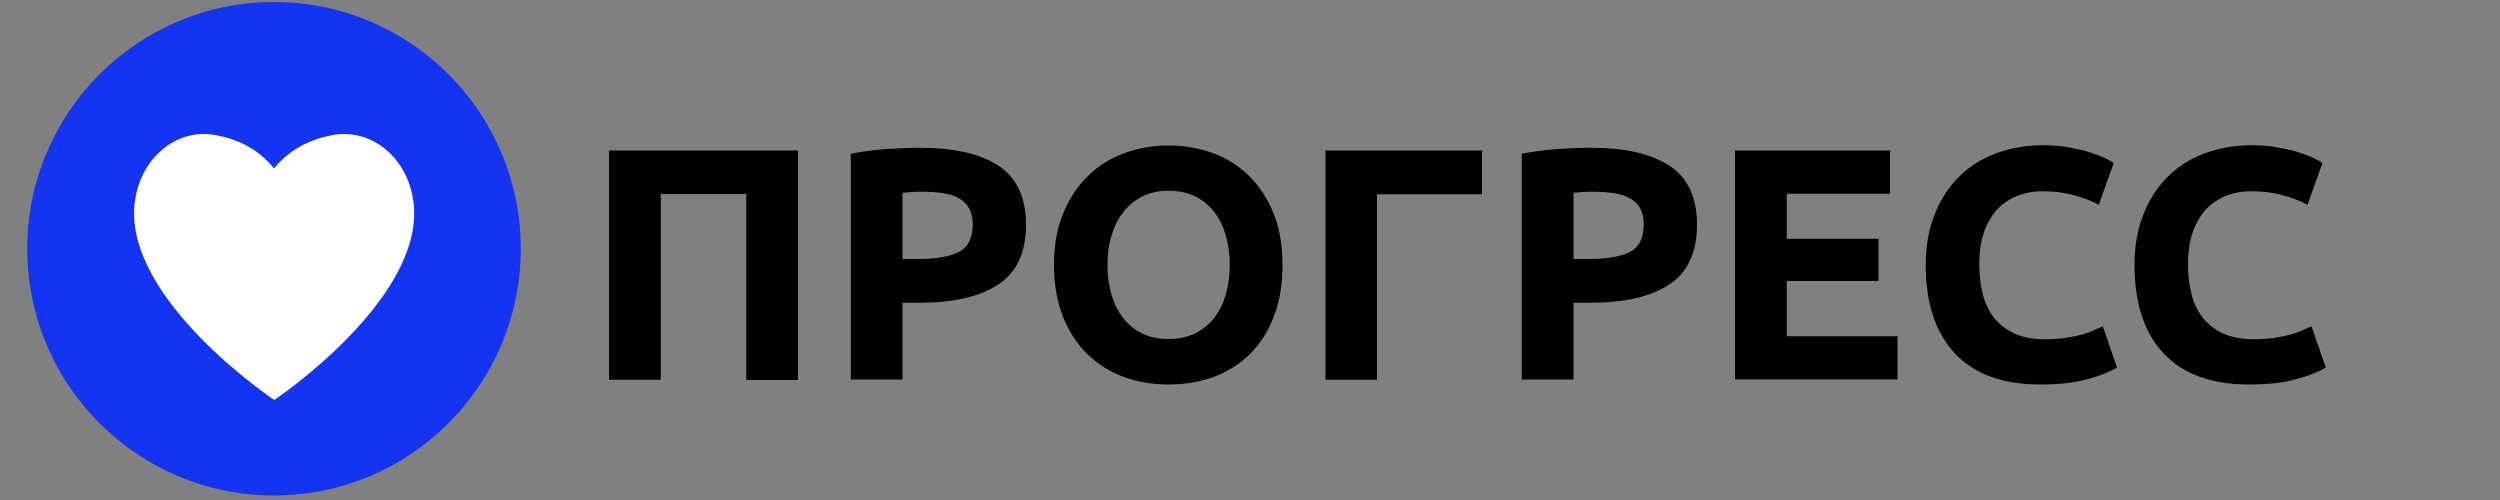
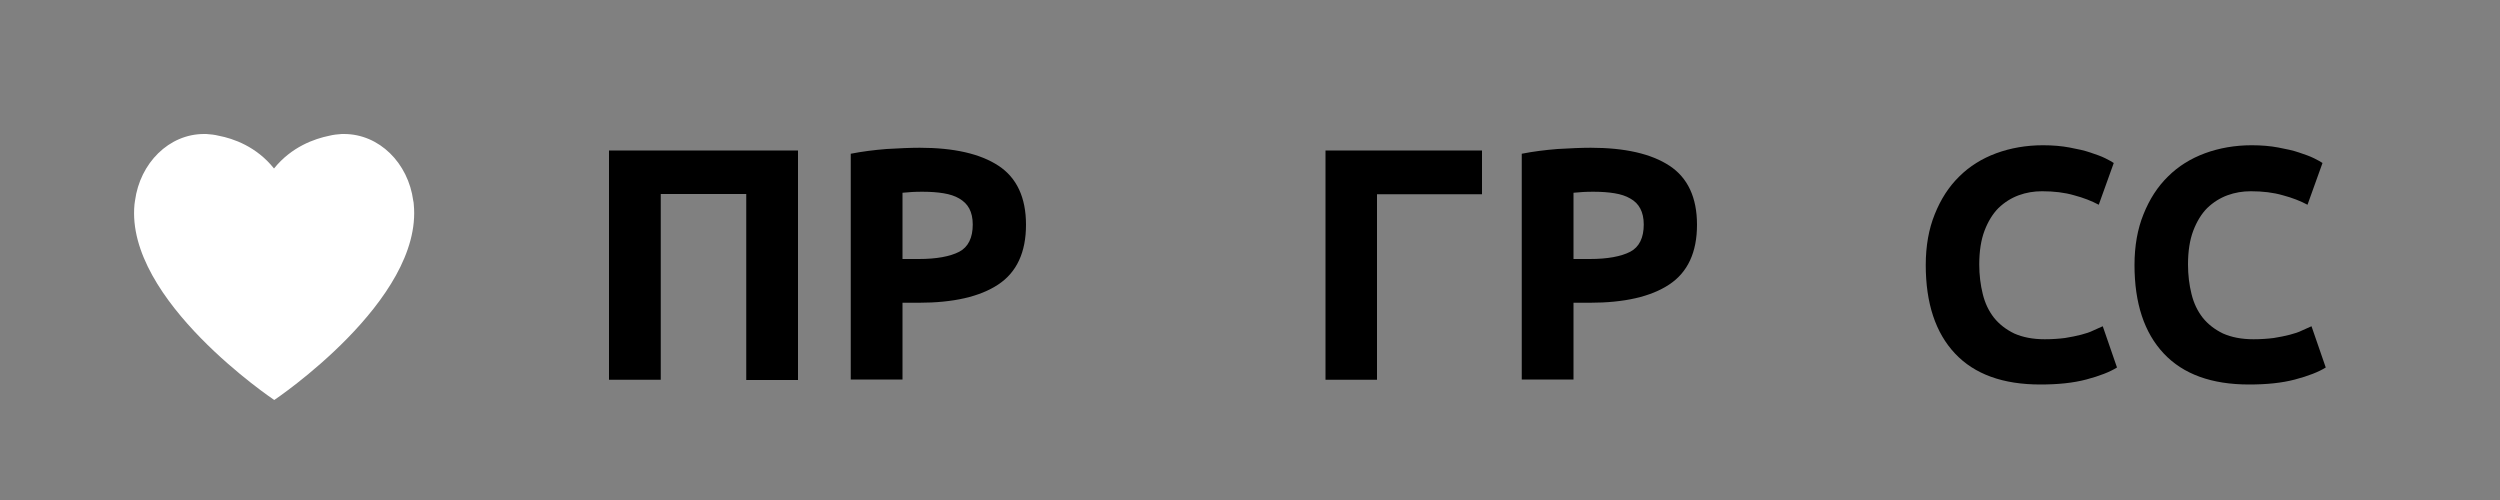
<svg xmlns="http://www.w3.org/2000/svg" id="Слой_1" x="0px" y="0px" viewBox="0 0 1000 200" xml:space="preserve">
  <rect x="0" y="0" width="1000" height="200" fill="#808080" stroke="none" />
  <g>
-     <circle fill="#1434F2" cx="109.6" cy="99.5" r="98.7" />
-   </g>
+     </g>
  <path fill="#FFFFFF" d="M165.5,81.7C165.5,81.7,165.5,81.7,165.5,81.7c0-0.5-0.1-0.9-0.2-1.4c-2-15.1-13.6-26.7-27.7-26.7 c-0.1,0-0.1,0-0.2,0l0,0c0,0-0.2,0-0.7,0c-1.7,0.1-3.4,0.3-5,0.7c-5.9,1.2-15.1,4.4-22.1,13.1c-7-8.8-16.3-12-22.1-13.1 c-1.6-0.4-3.3-0.6-5-0.7c-0.4,0-0.7,0-0.7,0l0,0c-0.1,0-0.1,0-0.2,0C67.6,53.6,56,65.2,54,80.3c-0.1,0.5-0.1,0.9-0.2,1.4 c0,0,0,0,0,0C50,120.1,109.7,160,109.7,160S169.3,120.1,165.5,81.7z" />
  <g>
    <path d="M319.2,60.2v91.8h-20.7V77.6h-34.2v74.3h-20.7V60.2H319.2z" />
    <path d="M367.9,59.1c13.7,0,24.2,2.4,31.5,7.2c7.3,4.8,11,12.7,11,23.6c0,11-3.7,19-11.1,23.9c-7.4,4.9-18,7.3-31.8,7.3H361v30.7 h-20.7V61.5c4.5-0.9,9.3-1.5,14.3-1.9C359.7,59.3,364.1,59.1,367.9,59.1z M369.2,76.7c-1.5,0-3,0-4.4,0.1c-1.5,0.1-2.7,0.2-3.8,0.3 v26.5h6.5c7.1,0,12.5-1,16.2-2.9c3.6-1.9,5.4-5.6,5.4-10.9c0-2.6-0.5-4.7-1.4-6.4c-0.9-1.7-2.3-3-4-4c-1.7-1-3.8-1.7-6.3-2.1 C375,76.9,372.2,76.7,369.2,76.7z" />
-     <path d="M513,106c0,7.9-1.2,14.8-3.5,20.7c-2.3,6-5.5,10.9-9.6,15c-4.1,4-8.9,7-14.5,9.1c-5.6,2-11.6,3-18.1,3 c-6.3,0-12.2-1-17.7-3c-5.6-2-10.4-5.1-14.6-9.1c-4.1-4-7.4-9-9.8-15s-3.6-12.9-3.6-20.7c0-7.9,1.2-14.8,3.7-20.7 c2.5-6,5.8-11,10-15c4.2-4.1,9-7.1,14.6-9.1c5.5-2,11.3-3,17.4-3c6.3,0,12.2,1,17.7,3c5.6,2,10.4,5.1,14.6,9.1 c4.1,4.1,7.4,9.1,9.8,15C511.8,91.2,513,98.1,513,106z M443,106c0,4.5,0.6,8.6,1.7,12.2c1.1,3.6,2.7,6.7,4.8,9.3 c2.1,2.6,4.6,4.6,7.6,6c3,1.4,6.4,2.1,10.3,2.1c3.8,0,7.2-0.7,10.3-2.1c3-1.4,5.6-3.4,7.7-6c2.1-2.6,3.7-5.7,4.8-9.3 c1.1-3.6,1.7-7.7,1.7-12.2c0-4.5-0.6-8.6-1.7-12.2c-1.1-3.7-2.7-6.8-4.8-9.4c-2.1-2.6-4.6-4.6-7.7-6c-3-1.4-6.5-2.1-10.3-2.1 c-3.9,0-7.3,0.7-10.3,2.2c-3,1.5-5.5,3.5-7.6,6.1c-2.1,2.6-3.7,5.7-4.8,9.4C443.5,97.5,443,101.6,443,106z" />
    <path d="M550.9,151.9h-20.7V60.2h62.6v17.5h-42V151.9z" />
    <path d="M636.3,59.1c13.7,0,24.2,2.4,31.5,7.2c7.3,4.8,11,12.7,11,23.6c0,11-3.7,19-11.1,23.9c-7.4,4.9-18,7.3-31.8,7.3h-6.5v30.7 h-20.7V61.5c4.5-0.9,9.3-1.5,14.3-1.9C628.1,59.3,632.5,59.1,636.3,59.1z M637.6,76.7c-1.5,0-3,0-4.4,0.1c-1.5,0.1-2.7,0.2-3.8,0.3 v26.5h6.5c7.1,0,12.5-1,16.2-2.9c3.6-1.9,5.4-5.6,5.4-10.9c0-2.6-0.5-4.7-1.4-6.4c-0.9-1.7-2.2-3-4-4c-1.7-1-3.8-1.7-6.3-2.1 C643.4,76.9,640.6,76.7,637.6,76.7z" />
-     <path d="M694,151.9V60.2h62v17.3h-41.3v18h36.7v16.9h-36.7v22.1H759v17.3H694z" />
    <path d="M816.1,153.8c-14.9,0-26.3-4.1-34.1-12.4c-7.8-8.3-11.7-20.1-11.7-35.4c0-7.6,1.2-14.4,3.6-20.3c2.4-6,5.6-11,9.8-15.1 c4.1-4.1,9.1-7.2,14.8-9.3c5.7-2.1,12-3.2,18.7-3.2c3.9,0,7.4,0.3,10.6,0.9c3.2,0.6,6,1.2,8.3,2c2.4,0.8,4.4,1.5,6,2.3 s2.7,1.4,3.4,1.9l-6,16.7c-2.8-1.5-6.1-2.8-9.9-3.8c-3.8-1.1-8-1.6-12.8-1.6c-3.2,0-6.3,0.5-9.3,1.6c-3,1.1-5.7,2.8-8.1,5.1 c-2.3,2.3-4.2,5.4-5.6,9.1c-1.4,3.7-2.1,8.2-2.1,13.5c0,4.2,0.5,8.2,1.4,11.8c0.9,3.7,2.4,6.8,4.5,9.5c2.1,2.6,4.8,4.7,8.1,6.3 c3.4,1.5,7.4,2.3,12.2,2.3c3,0,5.7-0.2,8.1-0.5c2.4-0.4,4.5-0.8,6.4-1.3c1.9-0.5,3.5-1,4.9-1.7c1.4-0.6,2.7-1.2,3.8-1.7l5.7,16.5 c-2.9,1.8-7,3.4-12.3,4.8S823.1,153.8,816.1,153.8z" />
    <path d="M899.6,153.8c-14.9,0-26.3-4.1-34.1-12.4c-7.8-8.3-11.7-20.1-11.7-35.4c0-7.6,1.2-14.4,3.6-20.3c2.4-6,5.6-11,9.8-15.1 c4.1-4.1,9.1-7.2,14.8-9.3c5.7-2.1,12-3.2,18.7-3.2c3.9,0,7.4,0.3,10.6,0.9c3.2,0.6,6,1.2,8.3,2c2.4,0.8,4.4,1.5,6,2.3 s2.7,1.4,3.4,1.9l-6,16.7c-2.8-1.5-6.1-2.8-9.9-3.8c-3.8-1.1-8-1.6-12.8-1.6c-3.2,0-6.3,0.5-9.3,1.6c-3,1.1-5.7,2.8-8.1,5.1 c-2.3,2.3-4.2,5.4-5.6,9.1c-1.4,3.7-2.1,8.2-2.1,13.5c0,4.2,0.5,8.2,1.4,11.8c0.9,3.7,2.4,6.8,4.5,9.5c2.1,2.6,4.8,4.7,8.1,6.3 c3.4,1.5,7.4,2.3,12.2,2.3c3,0,5.7-0.2,8.1-0.5c2.4-0.4,4.5-0.8,6.4-1.3c1.9-0.5,3.5-1,4.9-1.7c1.4-0.6,2.7-1.2,3.8-1.7l5.7,16.5 c-2.9,1.8-7,3.4-12.3,4.8S906.6,153.8,899.6,153.8z" />
  </g>
</svg>